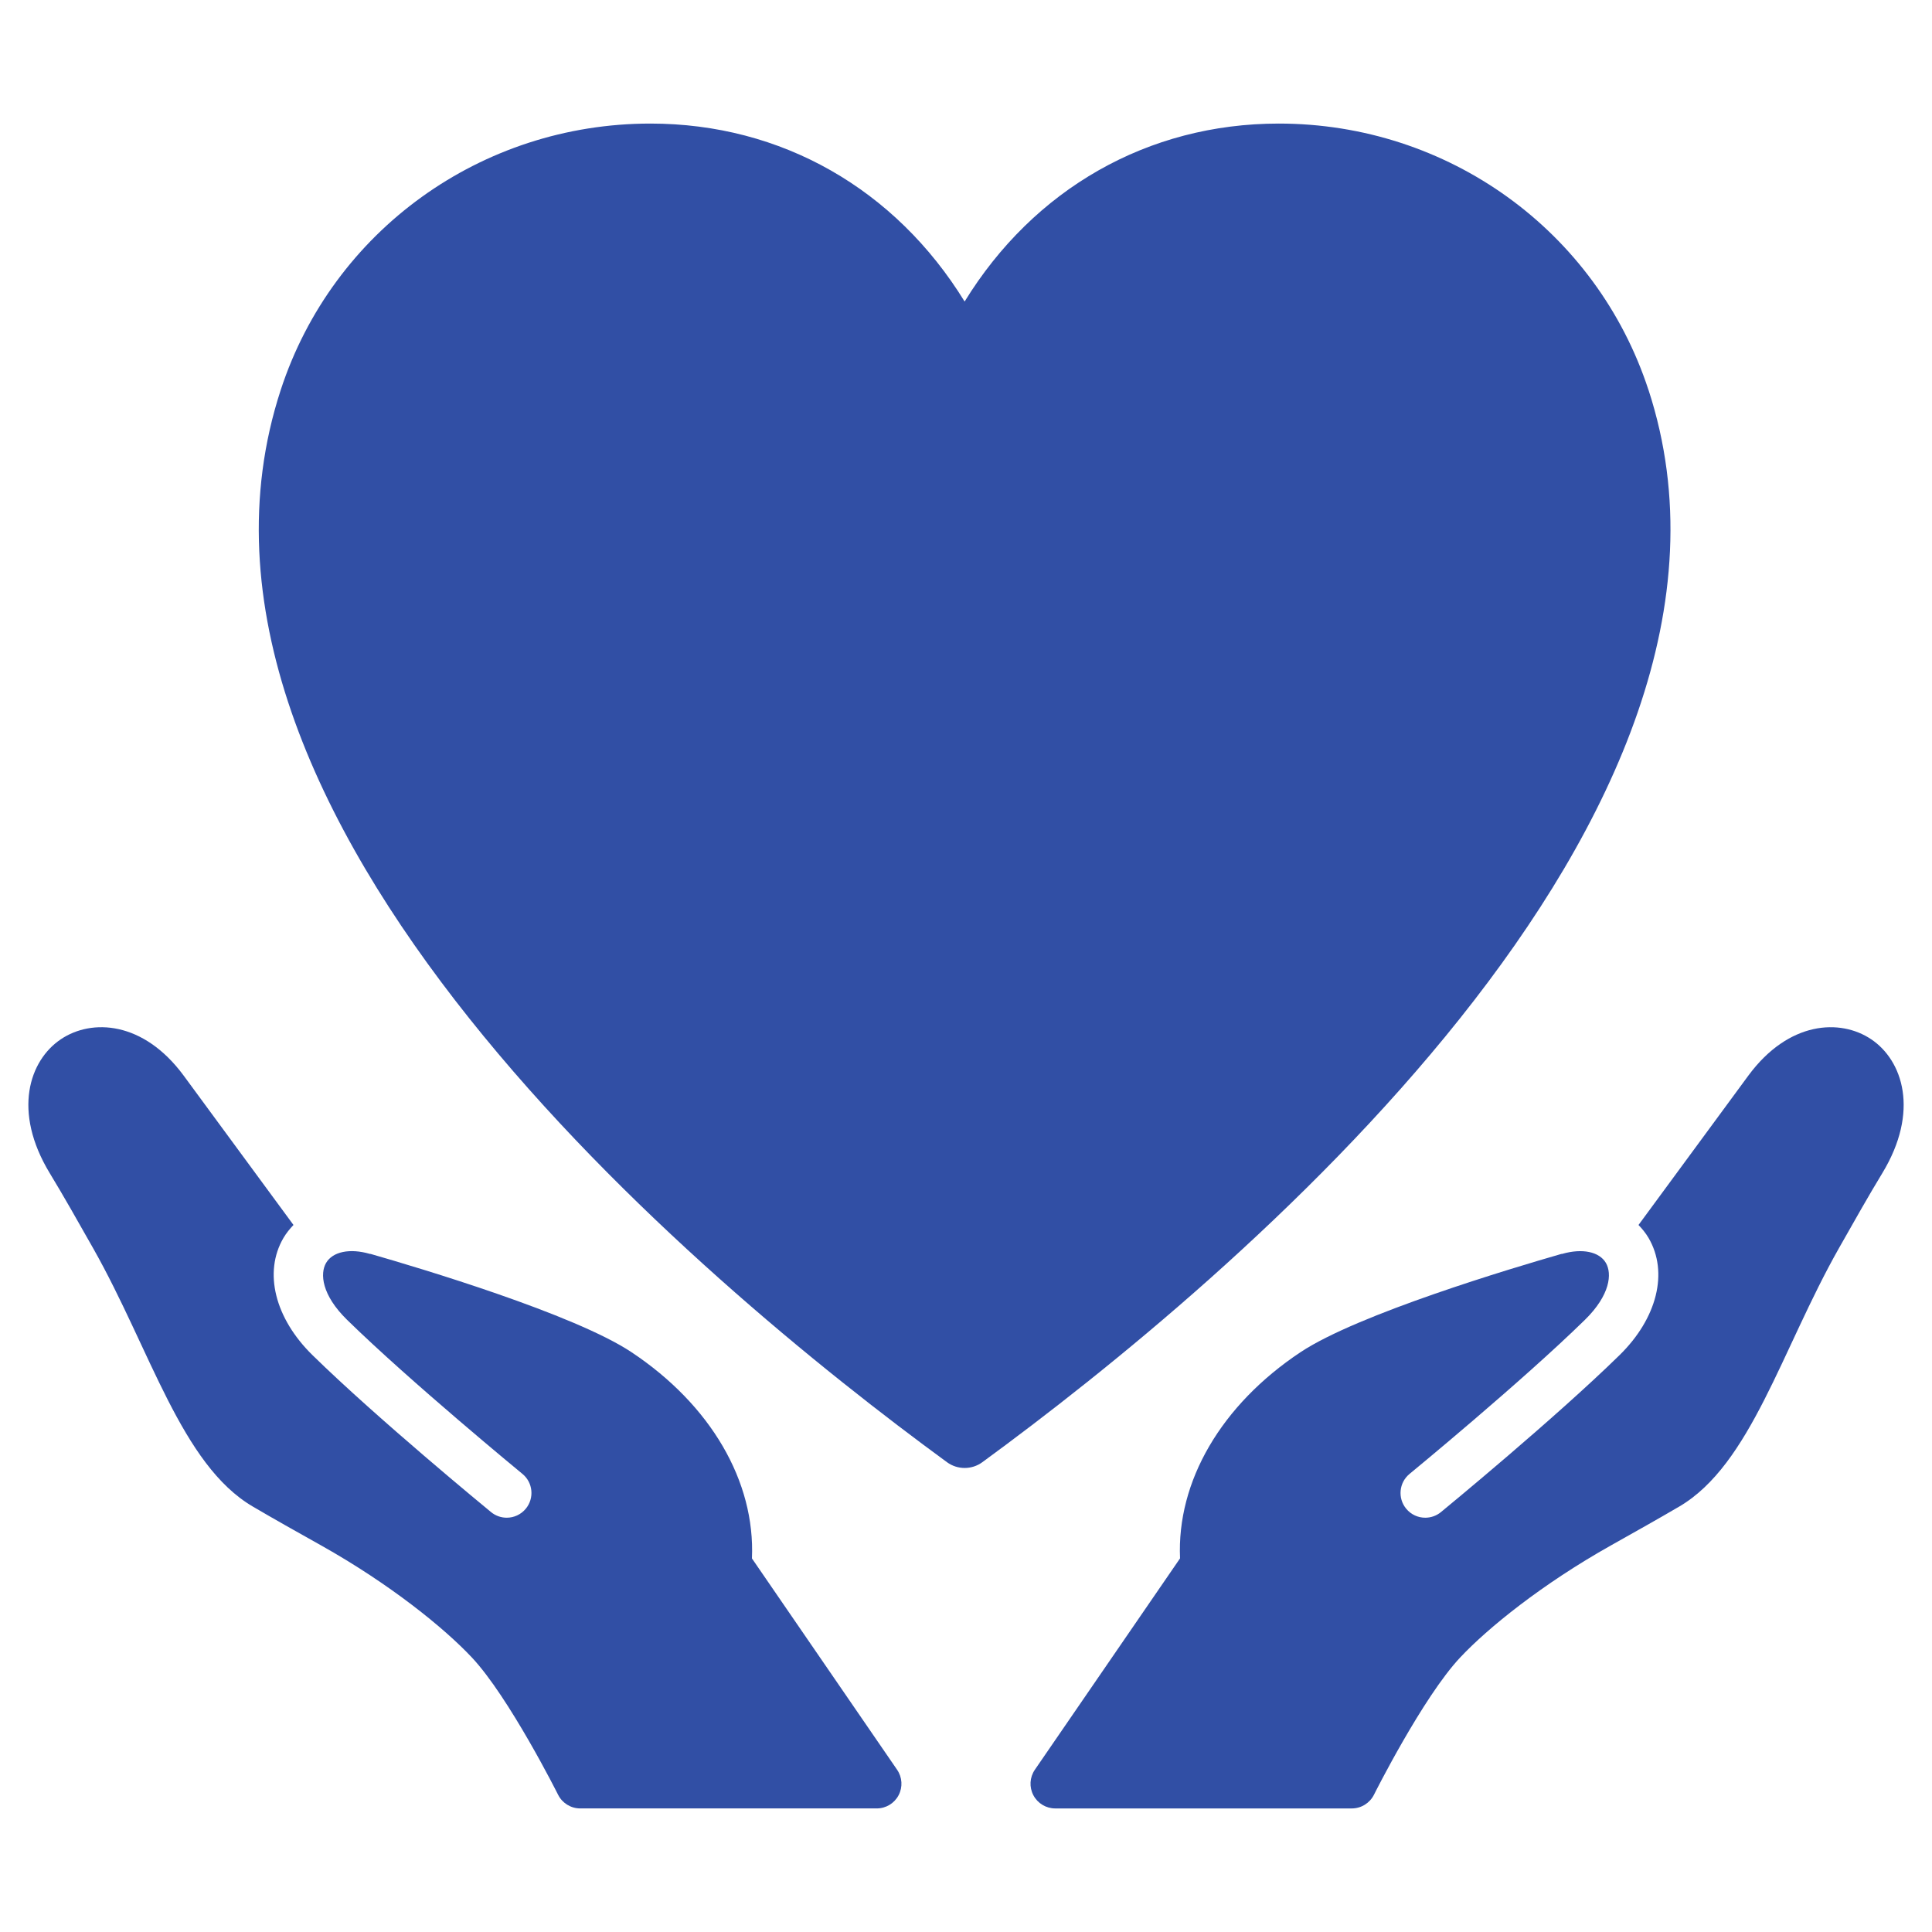
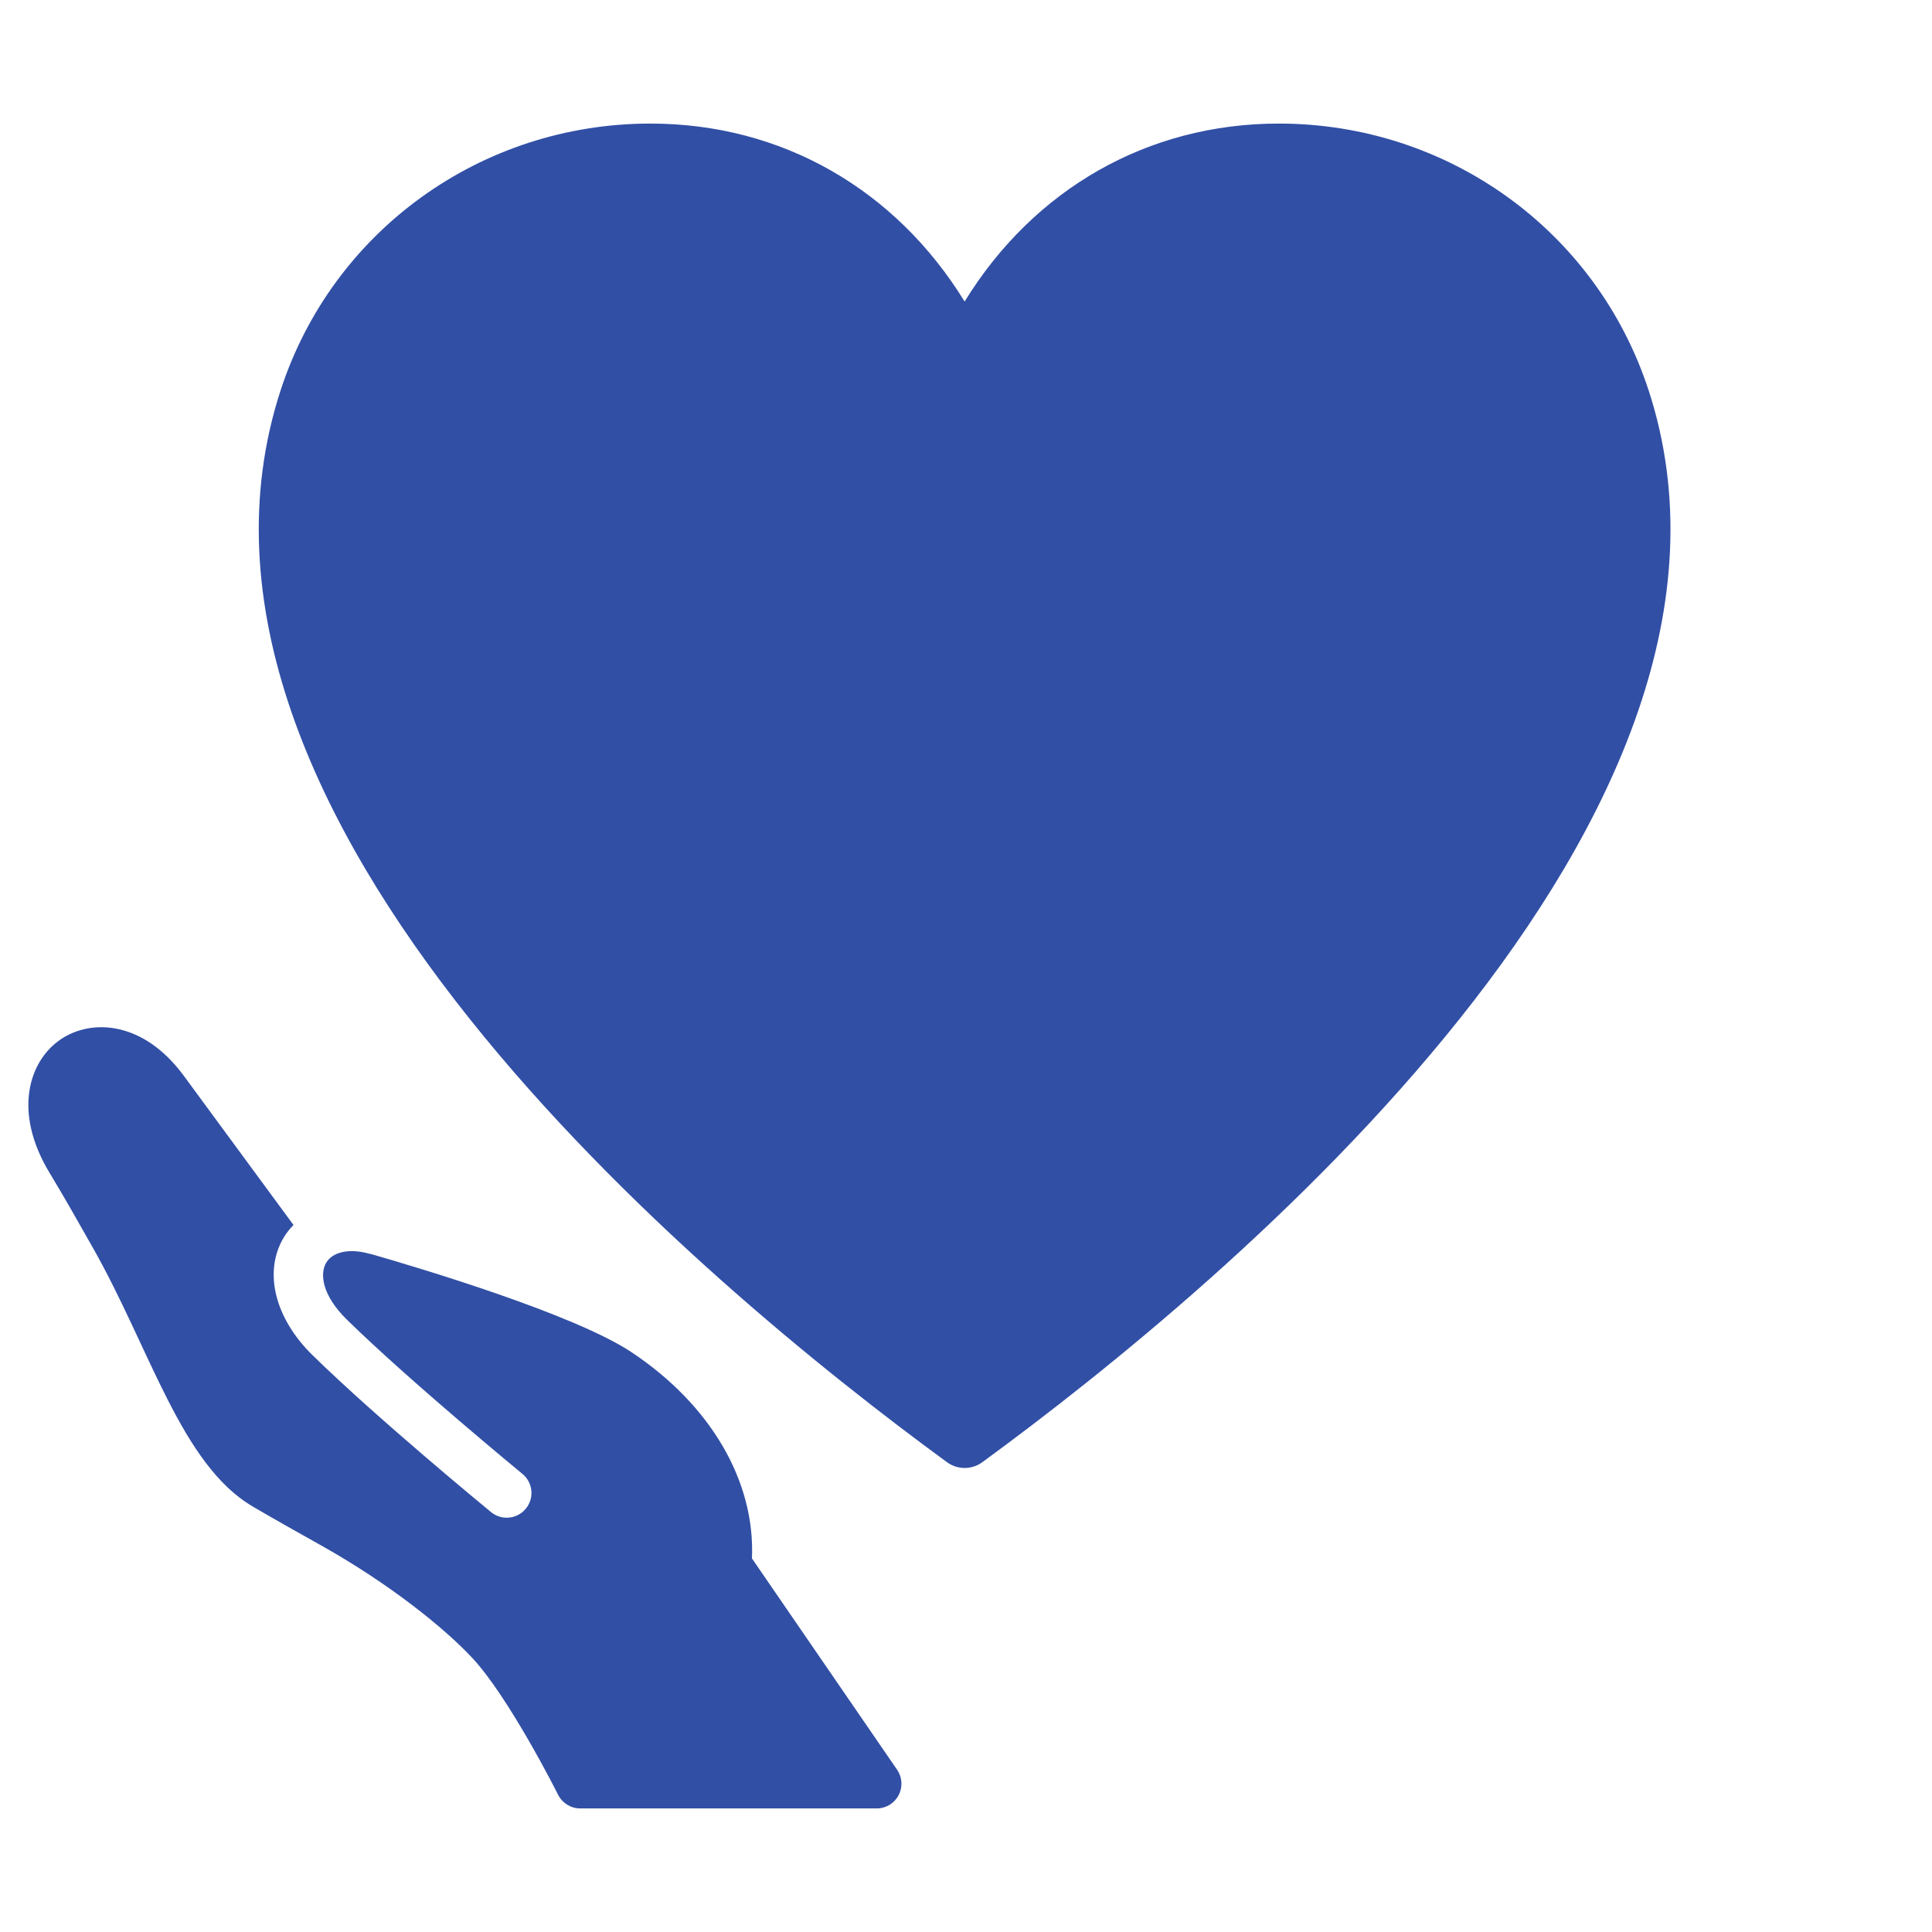
<svg xmlns="http://www.w3.org/2000/svg" id="_レイヤー_1" width="150" height="150" viewBox="0 0 150 150">
  <defs>
    <style>.cls-1{fill:#314fa5;}</style>
  </defs>
  <path class="cls-1" d="M58.381,120.991c.26-5.976-3.192-11.913-9.356-16.01-4.444-2.952-16.48-6.545-20.244-7.625-.025-.006-.048,0-.073-.006-1.551-.451-2.882-.171-3.391.703-.484.829-.347,2.484,1.63,4.419,4.901,4.797,13.529,11.89,13.613,11.96.821.672.938,1.882.266,2.7-.378.462-.93.703-1.484.703-.428,0-.86-.143-1.215-.434-.358-.294-8.844-7.27-13.862-12.185-2.926-2.865-3.814-6.435-2.26-9.098.221-.378.49-.706.781-1.011l-8.536-11.61c-3.125-4.226-7.127-4.419-9.521-2.812-2.459,1.647-3.775,5.604-.868,10.398,1.061,1.745,2.184,3.733,3.372,5.833,4.455,7.875,6.847,16.8,12.392,20.051,1.619.952,3.428,1.969,5.29,3.01,5.366,3.01,9.575,6.424,11.717,8.706,2.884,3.069,6.662,10.585,6.699,10.664.325.647.989,1.059,1.714,1.059h23.025c.714,0,1.367-.395,1.697-1.025.333-.633.286-1.395-.118-1.98l-11.272-16.41h.006Z" />
-   <path class="cls-1" d="M145.272,80.685c-2.394-1.607-6.396-1.414-9.521,2.812l-8.538,11.61c.291.305.563.633.784,1.011,1.554,2.663.666,6.234-2.26,9.098-5.021,4.915-13.506,11.89-13.865,12.185-.356.291-.787.434-1.215.434-.554,0-1.103-.238-1.484-.703-.672-.818-.554-2.027.266-2.7.087-.07,8.715-7.163,13.613-11.96,1.977-1.935,2.112-3.59,1.63-4.419-.51-.874-1.84-1.151-3.391-.703-.022.006-.048,0-.073.006-3.764,1.081-15.803,4.674-20.244,7.625-6.164,4.097-9.617,10.034-9.356,16.01l-11.272,16.41c-.403.588-.448,1.35-.115,1.98.33.63.986,1.025,1.697,1.025h23.025c.728,0,1.392-.412,1.719-1.059.036-.078,3.811-7.595,6.699-10.664,2.142-2.282,6.354-5.696,11.717-8.706,1.859-1.045,3.671-2.061,5.29-3.01,5.545-3.254,7.936-12.176,12.392-20.051,1.19-2.1,2.31-4.086,3.372-5.833,2.907-4.794,1.588-8.751-.868-10.398h0Z" />
  <path class="cls-1" d="M127.988,30.278c-4.044-12.372-15.576-20.684-28.701-20.684-10.177,0-19.023,5.086-24.394,13.817-5.374-8.732-14.218-13.817-24.394-13.817-13.128,0-24.663,8.312-28.704,20.684-10.807,33.081,32.574,69.237,51.729,83.247.409.3.891.448,1.372.448s.963-.148,1.372-.448c19.152-14.008,62.53-50.164,51.723-83.247h-.003Z" />
</svg>